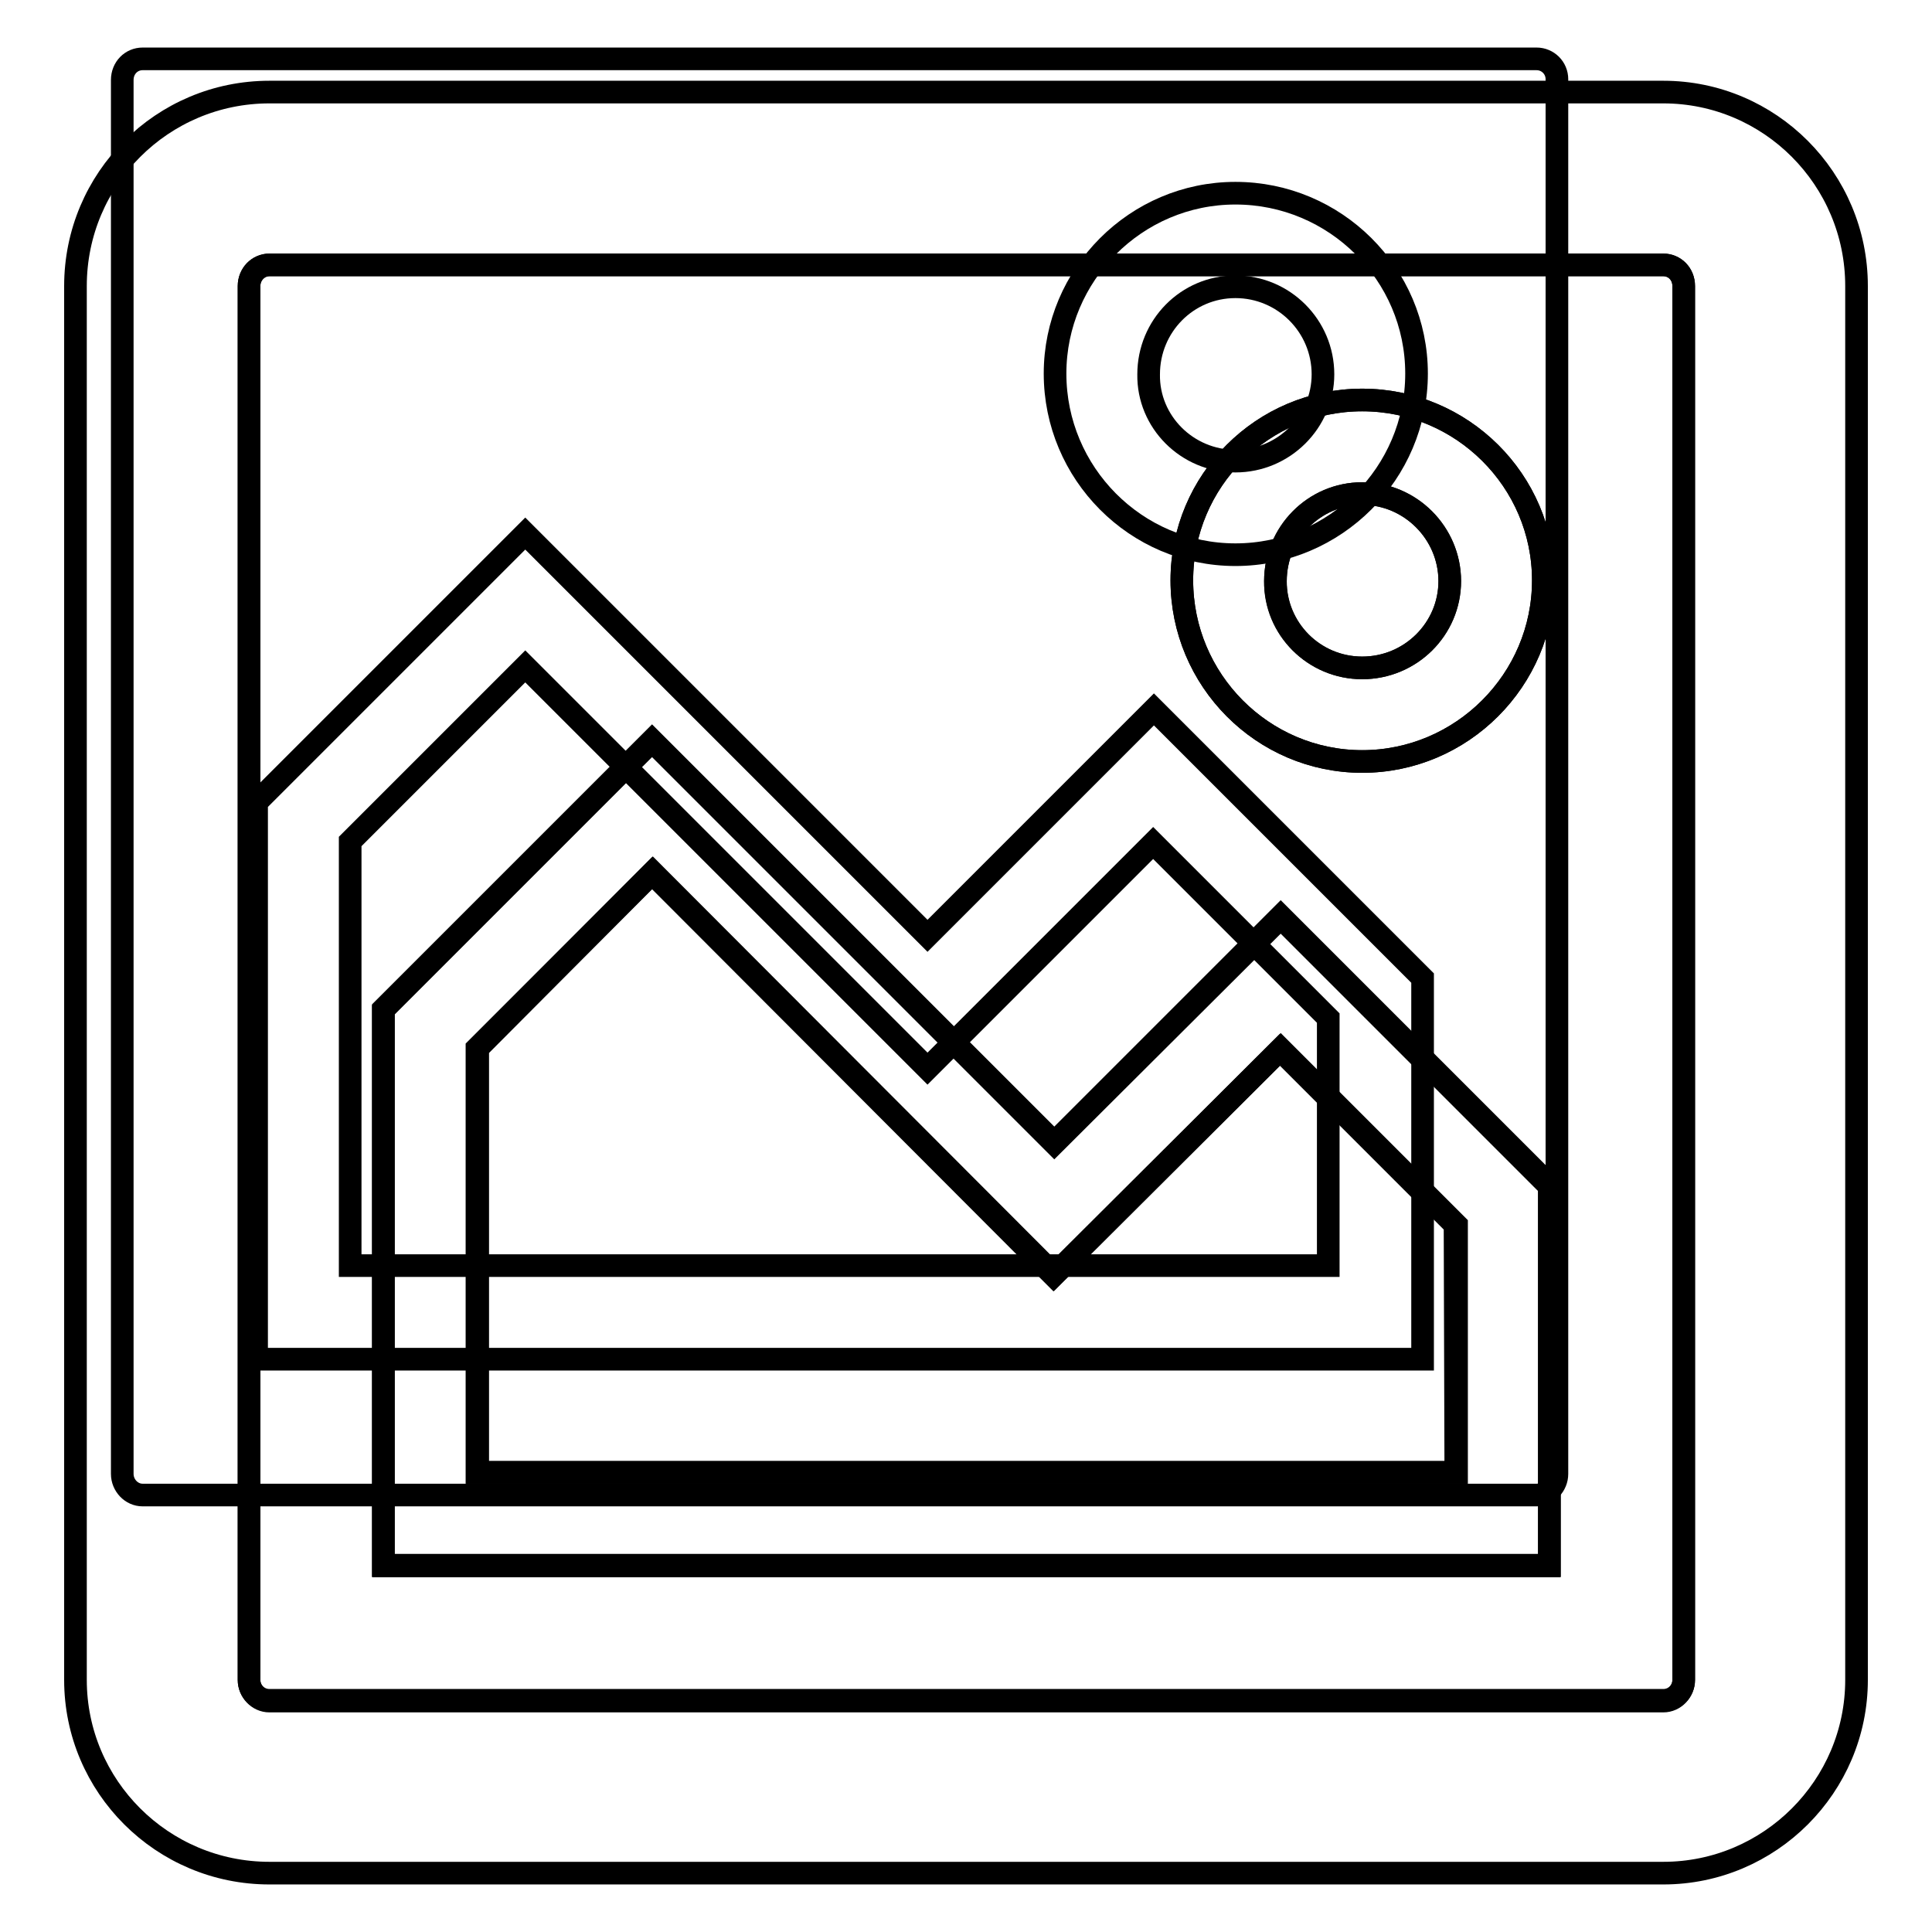
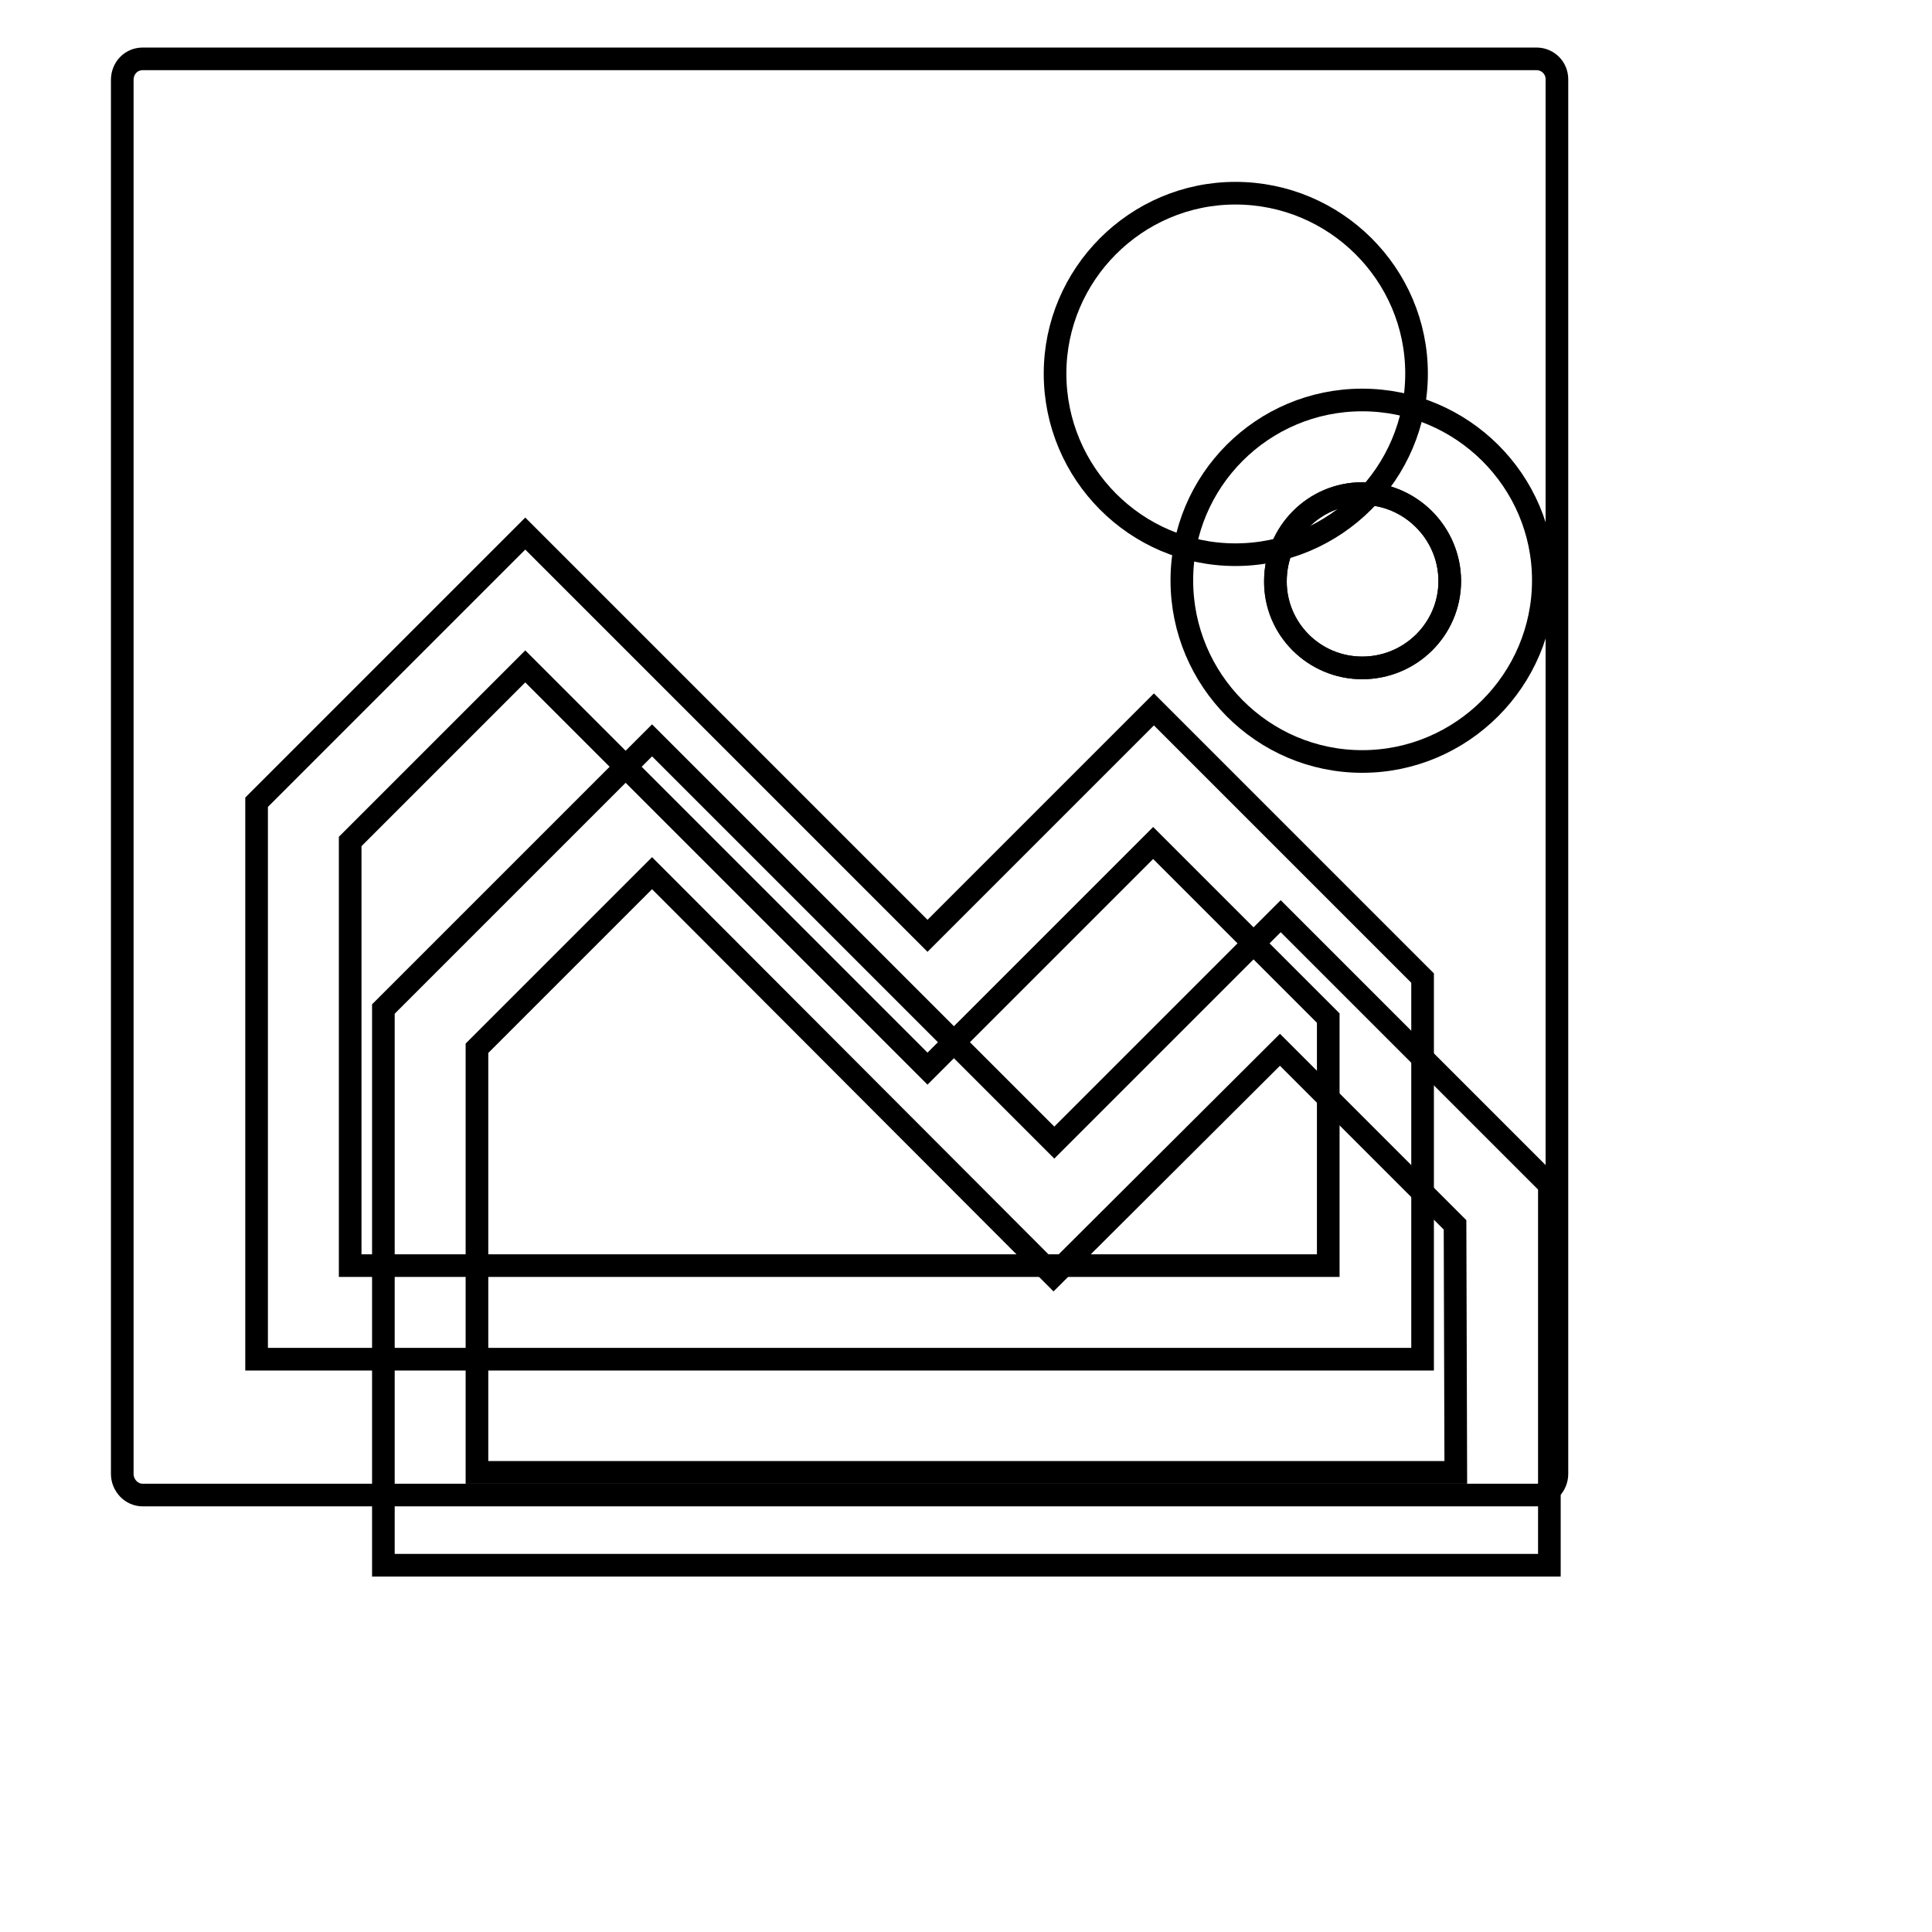
<svg xmlns="http://www.w3.org/2000/svg" version="1.1" x="0px" y="0px" viewBox="0 0 256 256" enable-background="new 0 0 256 256" xml:space="preserve">
  <g>
    <g>
-       <path stroke-width="3" fill-opacity="0" stroke="#000000" d="M163.7,61.1c6.4,0,11.6-5.2,11.6-11.5c0-6.4-5.2-11.6-11.6-11.6c-6.4,0-11.5,5.2-11.5,11.6C152.1,55.9,157.3,61.1,163.7,61.1z" />
      <path stroke-width="3" fill-opacity="0" stroke="#000000" d="M122.9,141.6L69.6,88.3l-23.2,23.2v56.2H176v-32.8l-23.2-23.2L122.9,141.6z" />
      <path stroke-width="3" fill-opacity="0" stroke="#000000" d="M203.6,7.8H18.9c-1.5,0-2.7,1.2-2.7,2.8v184.7c0,1.5,1.2,2.8,2.7,2.8h184.7c1.5,0,2.7-1.3,2.7-2.8V10.5C206.3,9,205.1,7.8,203.6,7.8z M163.7,25.6c13.2,0,24,10.7,24,23.9s-10.8,24-24,24c-13.2,0-23.9-10.8-23.9-24C139.8,36.4,150.5,25.6,163.7,25.6z M188.5,180.1H34v-73.8l35.6-35.6l53.3,53.3l30-30l35.6,35.6V180.1L188.5,180.1z" />
      <path stroke-width="3" fill-opacity="0" stroke="#000000" d="M180.5,88.5c6.4,0,11.6-5.2,11.6-11.5s-5.2-11.6-11.6-11.6c-6.4,0-11.5,5.2-11.5,11.6C168.9,83.3,174.1,88.5,180.5,88.5z" />
-       <path stroke-width="3" fill-opacity="0" stroke="#000000" d="M139.7,168.9l-53.2-53.3l-23.2,23.3v56.2h129.7v-32.8L169.7,139L139.7,168.9z" />
-       <path stroke-width="3" fill-opacity="0" stroke="#000000" d="M220.4,35.1H35.7c-1.5,0-2.7,1.2-2.7,2.8v184.7c0,1.5,1.2,2.8,2.7,2.8h184.7c1.5,0,2.7-1.3,2.7-2.8V37.9C223.1,36.3,221.9,35.1,220.4,35.1z M180.5,53c13.2,0,24,10.7,24,23.9c0,13.2-10.8,24-24,24c-13.2,0-23.9-10.8-23.9-24S167.3,53,180.5,53z M205.3,207.5H50.8v-73.7l35.6-35.6l53.3,53.3l30-29.9l35.6,35.6V207.5L205.3,207.5z" />
-       <path stroke-width="3" fill-opacity="0" stroke="#000000" d="M220.4,12.2H35.7C21.5,12.2,10,23.7,10,37.9v184.7c0,14.1,11.5,25.6,25.7,25.6h184.7c14.1,0,25.6-11.5,25.6-25.6V37.9C246,23.7,234.5,12.2,220.4,12.2z M223.1,222.6c0,1.5-1.2,2.7-2.7,2.7H35.7c-1.5,0-2.7-1.2-2.7-2.7V37.9c0-1.5,1.2-2.8,2.7-2.8h184.7c1.5,0,2.7,1.2,2.7,2.8V222.6z" />
      <path stroke-width="3" fill-opacity="0" stroke="#000000" d="M139.7,151.4L86.4,98.1l-35.6,35.6v73.7h154.5v-50.4l-35.6-35.6L139.7,151.4z M192.9,195.1H63.2v-56.2l23.2-23.2l53.2,53.3l30-29.9l23.2,23.2L192.9,195.1L192.9,195.1z" />
      <path stroke-width="3" fill-opacity="0" stroke="#000000" d="M180.5,100.9c13.2,0,24-10.8,24-24S193.7,53,180.5,53c-13.2,0-23.9,10.7-23.9,23.9C156.6,90.1,167.3,100.9,180.5,100.9z M180.5,65.4c6.4,0,11.6,5.2,11.6,11.6c0,6.4-5.2,11.5-11.6,11.5c-6.4,0-11.5-5.2-11.5-11.5S174.1,65.4,180.5,65.4z" />
    </g>
  </g>
</svg>